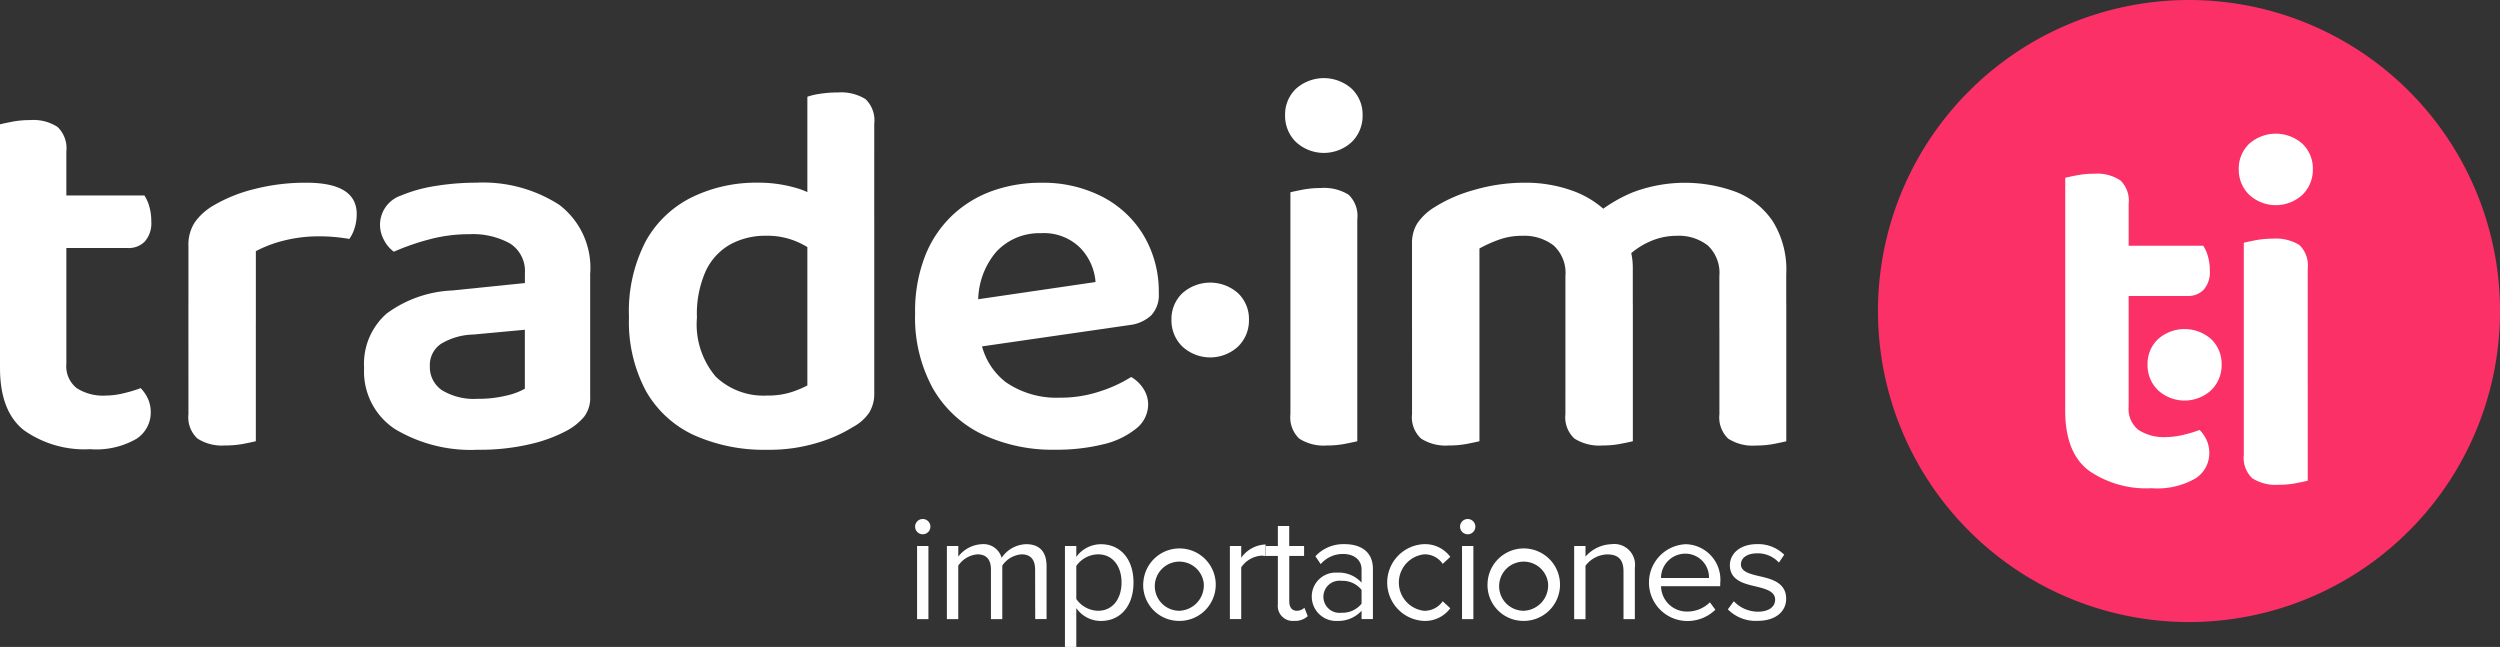
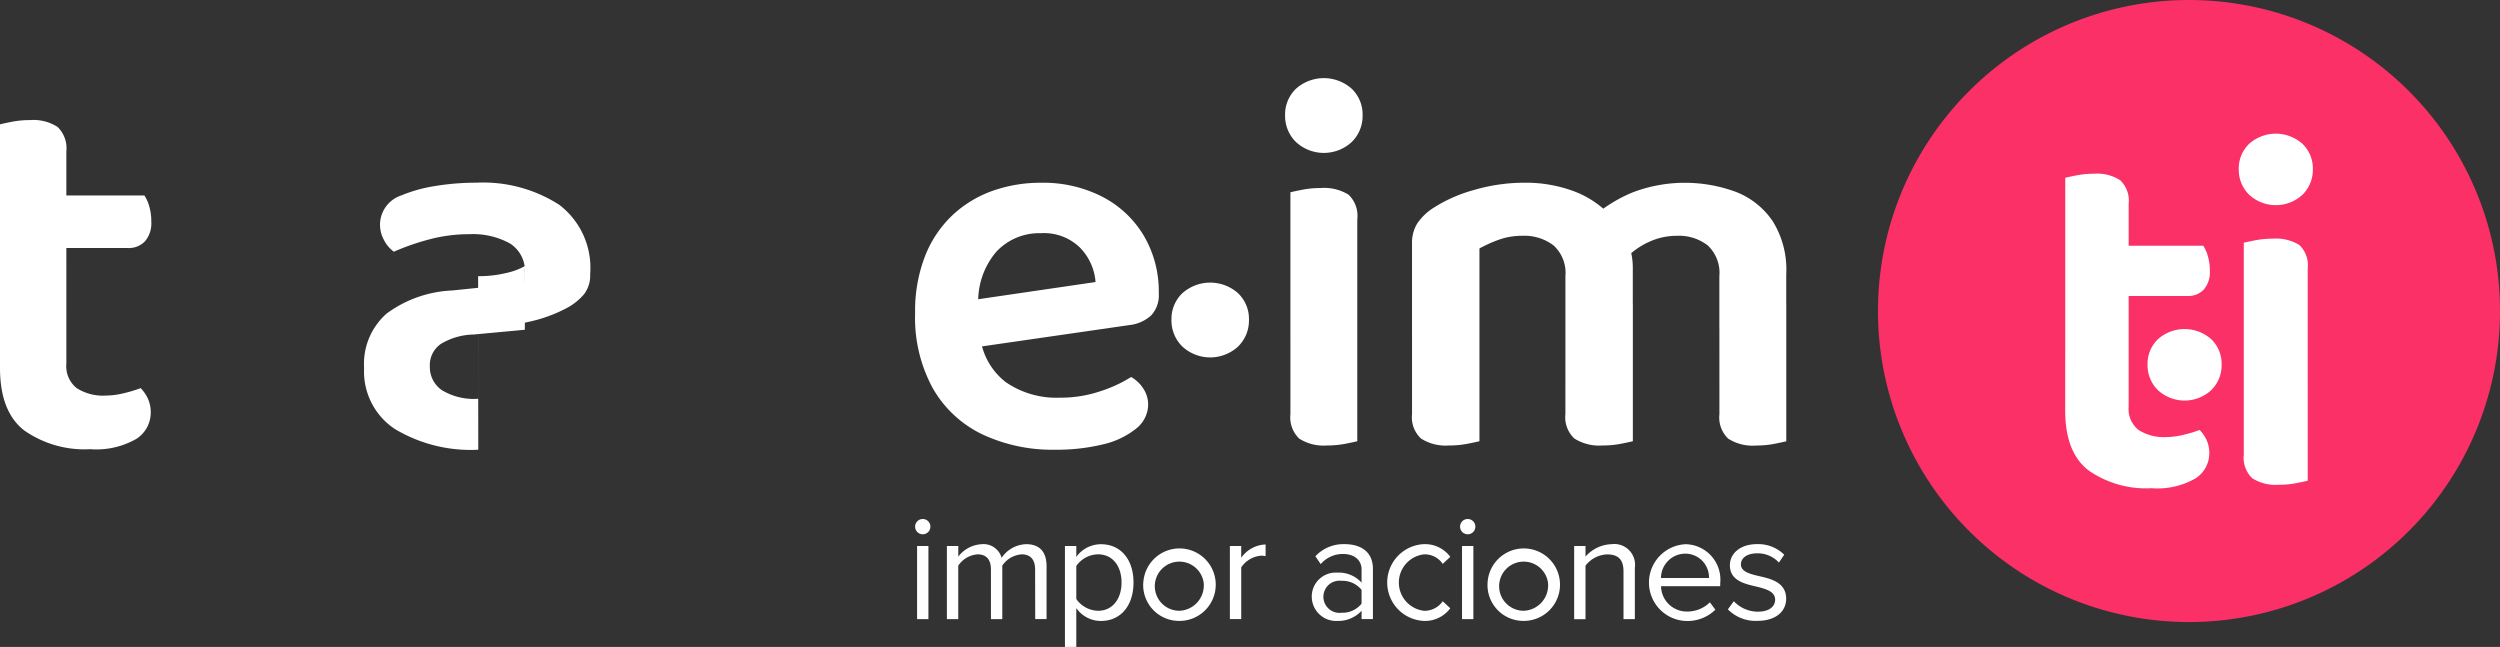
<svg xmlns="http://www.w3.org/2000/svg" width="177.639" height="45.969" viewBox="0 0 177.639 45.969">
  <rect x="0" y="0" width="177.639" height="45.969" fill="#333333" stroke="none" />
  <defs>
    <clipPath id="clip-path">
      <rect id="Rectángulo_2496" data-name="Rectángulo 2496" width="177.639" height="45.969" fill="none" />
    </clipPath>
  </defs>
  <g id="Grupo_6367" data-name="Grupo 6367" transform="translate(0 0)">
    <g id="Grupo_6366" data-name="Grupo 6366" transform="translate(0 0)" clip-path="url(#clip-path)">
      <path id="Trazado_18375" data-name="Trazado 18375" d="M4.715,25.927H0V12.31q.3-.075.886-.189a6.667,6.667,0,0,1,1.264-.112,3.128,3.128,0,0,1,1.942.49,2.093,2.093,0,0,1,.622,1.735ZM0,24.908H4.715v4.413a1.987,1.987,0,0,0,.735,1.734,3.468,3.468,0,0,0,2.056.529,5.5,5.5,0,0,0,1.3-.17,9.641,9.641,0,0,0,1.188-.359,2.67,2.67,0,0,1,.51.736,2.307,2.307,0,0,1,.207,1,2.219,2.219,0,0,1-1.018,1.867,5.7,5.7,0,0,1-3.281.735,7.453,7.453,0,0,1-4.7-1.339Q0,32.716,0,29.623ZM2.866,21.1V17.364h7.393a2.682,2.682,0,0,1,.34.755,3.723,3.723,0,0,1,.151,1.094,1.971,1.971,0,0,1-.453,1.415A1.594,1.594,0,0,1,9.09,21.1Z" transform="translate(0 -3.476)" fill="#fff" />
-       <path id="Trazado_18376" data-name="Trazado 18376" d="M23.634,23.137v5.092h-4.79V22.761a2.9,2.9,0,0,1,.453-1.679,4.24,4.24,0,0,1,1.32-1.188,10.754,10.754,0,0,1,2.9-1.169,14.582,14.582,0,0,1,3.7-.453q3.583,0,3.583,2.225a3.27,3.27,0,0,1-.151,1,2.614,2.614,0,0,1-.377.773c-.252-.05-.566-.094-.943-.131a11.567,11.567,0,0,0-1.17-.057,10.086,10.086,0,0,0-2.527.3,8.749,8.749,0,0,0-2,.754m-4.79,3.583,4.79.227v9.693q-.3.075-.886.189a6.891,6.891,0,0,1-1.3.113,3.217,3.217,0,0,1-1.961-.491,2.056,2.056,0,0,1-.641-1.734Z" transform="translate(-5.454 -5.289)" fill="#fff" />
-       <path id="Trazado_18377" data-name="Trazado 18377" d="M44.524,37.244A10.476,10.476,0,0,1,38.6,35.772a4.89,4.89,0,0,1-2.188-4.337,4.754,4.754,0,0,1,1.6-3.866,8.451,8.451,0,0,1,4.658-1.641l5.167-.529v-.679a2.323,2.323,0,0,0-1.057-2.131,5.458,5.458,0,0,0-2.9-.66,10.964,10.964,0,0,0-2.867.377,16.939,16.939,0,0,0-2.489.868,2.406,2.406,0,0,1-.7-.83,2.29,2.29,0,0,1-.282-1.094,2.2,2.2,0,0,1,1.509-2.075,10.492,10.492,0,0,1,2.471-.679,17.932,17.932,0,0,1,2.847-.227,10.016,10.016,0,0,1,5.9,1.565,5.62,5.62,0,0,1,2.206,4.922v8.713a2.2,2.2,0,0,1-.433,1.434,4.2,4.2,0,0,1-1.15.943,10.4,10.4,0,0,1-2.678,1,15.627,15.627,0,0,1-3.7.4m0-3.621a8.249,8.249,0,0,0,2-.227,4.714,4.714,0,0,0,1.32-.49V28.719l-3.659.34a4.673,4.673,0,0,0-2.3.66,1.824,1.824,0,0,0-.792,1.6A1.989,1.989,0,0,0,41.921,33a4.362,4.362,0,0,0,2.6.622" transform="translate(-10.54 -5.288)" fill="#fff" />
-       <path id="Trazado_18378" data-name="Trazado 18378" d="M75.575,30.068V18.3l4.753-.038V30.6a2.563,2.563,0,0,1-.358,1.395,3.2,3.2,0,0,1-1.15,1.019,10.144,10.144,0,0,1-2.49,1.112,11.68,11.68,0,0,1-3.583.51,12.181,12.181,0,0,1-5.224-1.038,7.564,7.564,0,0,1-3.414-3.13A10.407,10.407,0,0,1,62.9,25.2a10.748,10.748,0,0,1,1.207-5.413,7.578,7.578,0,0,1,3.3-3.112,10.413,10.413,0,0,1,4.62-1.018,9.489,9.489,0,0,1,2.546.32,5.8,5.8,0,0,1,1.83.811v4.036a6.437,6.437,0,0,0-1.546-.962,5.3,5.3,0,0,0-2.225-.433,5.181,5.181,0,0,0-2.508.6A4.222,4.222,0,0,0,68.371,21.9a7.406,7.406,0,0,0-.642,3.338,5.744,5.744,0,0,0,1.339,4.206,4.916,4.916,0,0,0,3.639,1.339,5.506,5.506,0,0,0,1.678-.226,7.14,7.14,0,0,0,1.188-.491m4.753-10.787H75.575V9.55a4.865,4.865,0,0,1,.887-.207,7.98,7.98,0,0,1,1.263-.095,3.305,3.305,0,0,1,1.98.471,2.09,2.09,0,0,1,.622,1.754Z" transform="translate(-18.207 -2.677)" fill="#fff" />
+       <path id="Trazado_18377" data-name="Trazado 18377" d="M44.524,37.244A10.476,10.476,0,0,1,38.6,35.772a4.89,4.89,0,0,1-2.188-4.337,4.754,4.754,0,0,1,1.6-3.866,8.451,8.451,0,0,1,4.658-1.641l5.167-.529v-.679a2.323,2.323,0,0,0-1.057-2.131,5.458,5.458,0,0,0-2.9-.66,10.964,10.964,0,0,0-2.867.377,16.939,16.939,0,0,0-2.489.868,2.406,2.406,0,0,1-.7-.83,2.29,2.29,0,0,1-.282-1.094,2.2,2.2,0,0,1,1.509-2.075,10.492,10.492,0,0,1,2.471-.679,17.932,17.932,0,0,1,2.847-.227,10.016,10.016,0,0,1,5.9,1.565,5.62,5.62,0,0,1,2.206,4.922a2.2,2.2,0,0,1-.433,1.434,4.2,4.2,0,0,1-1.15.943,10.4,10.4,0,0,1-2.678,1,15.627,15.627,0,0,1-3.7.4m0-3.621a8.249,8.249,0,0,0,2-.227,4.714,4.714,0,0,0,1.32-.49V28.719l-3.659.34a4.673,4.673,0,0,0-2.3.66,1.824,1.824,0,0,0-.792,1.6A1.989,1.989,0,0,0,41.921,33a4.362,4.362,0,0,0,2.6.622" transform="translate(-10.54 -5.288)" fill="#fff" />
      <path id="Trazado_18379" data-name="Trazado 18379" d="M94.53,30.153,94.3,26.8l10.033-1.471a3.915,3.915,0,0,0-1.094-2.433,3.659,3.659,0,0,0-2.791-1.037,4.164,4.164,0,0,0-3.168,1.32A5.417,5.417,0,0,0,96,26.947l.113,2.036a4.791,4.791,0,0,0,1.83,3.452,6.33,6.33,0,0,0,3.828,1.112,8.9,8.9,0,0,0,2.942-.471,9.6,9.6,0,0,0,2.15-1,2.5,2.5,0,0,1,.868.83,2.061,2.061,0,0,1,.34,1.132,2.2,2.2,0,0,1-.868,1.716,5.8,5.8,0,0,1-2.358,1.113,13.828,13.828,0,0,1-3.376.377,11.7,11.7,0,0,1-5.186-1.094,8.066,8.066,0,0,1-3.508-3.262,10.445,10.445,0,0,1-1.263-5.338,10.761,10.761,0,0,1,.717-4.092,8.005,8.005,0,0,1,1.961-2.9,8.149,8.149,0,0,1,2.848-1.717,10.2,10.2,0,0,1,3.414-.566,9.2,9.2,0,0,1,4.375,1,7.358,7.358,0,0,1,2.942,2.772,7.81,7.81,0,0,1,1.057,4.074,2.106,2.106,0,0,1-.547,1.585,2.729,2.729,0,0,1-1.528.679Z" transform="translate(-26.488 -5.289)" fill="#fff" />
      <path id="Trazado_18380" data-name="Trazado 18380" d="M128.51,10.454a2.528,2.528,0,0,1,.773-1.886,2.976,2.976,0,0,1,3.961,0,2.528,2.528,0,0,1,.773,1.886,2.589,2.589,0,0,1-.773,1.9,2.923,2.923,0,0,1-3.961,0,2.589,2.589,0,0,1-.773-1.9m5.13,15.691h-4.752V15.924c.2-.05.5-.113.887-.188a6.657,6.657,0,0,1,1.263-.113,3.3,3.3,0,0,1,1.98.471,2.087,2.087,0,0,1,.622,1.754Zm-4.752-2.452h4.752v9.92q-.3.075-.886.189a6.668,6.668,0,0,1-1.263.113,3.205,3.205,0,0,1-1.98-.491,2.09,2.09,0,0,1-.622-1.734Z" transform="translate(-37.197 -2.262)" fill="#fff" />
      <path id="Trazado_18381" data-name="Trazado 18381" d="M156.887,24.344v4.3H152.1V24.911a2.638,2.638,0,0,0-.848-2.188,3.424,3.424,0,0,0-2.207-.679,4.84,4.84,0,0,0-1.735.3,9.524,9.524,0,0,0-1.319.6v5.7H141.2V22.609a2.626,2.626,0,0,1,.377-1.452,3.991,3.991,0,0,1,1.169-1.113,10.452,10.452,0,0,1,2.886-1.263,12.719,12.719,0,0,1,3.565-.509,9.811,9.811,0,0,1,3.394.566,6.81,6.81,0,0,1,2.6,1.659q.263.265.49.491a1.989,1.989,0,0,1,.377.528,5.641,5.641,0,0,1,.585,1.263,4.94,4.94,0,0,1,.245,1.565M141.2,26.834h4.791v9.806c-.2.05-.5.113-.887.189a6.883,6.883,0,0,1-1.3.113,3.22,3.22,0,0,1-1.961-.49,2.059,2.059,0,0,1-.642-1.735Zm10.9,0h4.791v9.806q-.3.075-.887.189a6.663,6.663,0,0,1-1.263.113,3.3,3.3,0,0,1-2-.49,2.059,2.059,0,0,1-.642-1.735Zm15.69-2.112v3.922h-4.752V24.911a2.669,2.669,0,0,0-.83-2.188,3.346,3.346,0,0,0-2.188-.679,4.689,4.689,0,0,0-1.942.415,5.307,5.307,0,0,0-1.6,1.094l-2.376-2.9a10.584,10.584,0,0,1,2.734-1.678,10.455,10.455,0,0,1,7.412-.038,5.609,5.609,0,0,1,2.584,2.074,6.494,6.494,0,0,1,.961,3.715m-4.752,2.112h4.752v9.806q-.3.075-.886.189a6.668,6.668,0,0,1-1.263.113,3.21,3.21,0,0,1-1.98-.49,2.093,2.093,0,0,1-.622-1.735Z" transform="translate(-40.868 -5.289)" fill="#fff" />
      <path id="Trazado_18382" data-name="Trazado 18382" d="M117.146,30.9a2.528,2.528,0,0,1,.773-1.886,2.976,2.976,0,0,1,3.961,0,2.528,2.528,0,0,1,.773,1.886,2.589,2.589,0,0,1-.773,1.9,2.921,2.921,0,0,1-3.961,0,2.589,2.589,0,0,1-.773-1.9" transform="translate(-33.907 -8.178)" fill="#fff" />
      <path id="Trazado_18383" data-name="Trazado 18383" d="M91.512,52.44a.543.543,0,1,1,1.086,0,.543.543,0,0,1-1.086,0m.14,1.376h.806V59.01h-.806Z" transform="translate(-26.488 -15.019)" fill="#fff" />
      <path id="Trazado_18384" data-name="Trazado 18384" d="M100.959,56.215c0-.656-.291-1.075-.957-1.075a1.814,1.814,0,0,0-1.376.8v3.806h-.806V56.215c0-.656-.28-1.075-.957-1.075a1.811,1.811,0,0,0-1.366.806v3.8H94.69V54.548H95.5V55.3a2.242,2.242,0,0,1,1.678-.882,1.332,1.332,0,0,1,1.4.968,2.187,2.187,0,0,1,1.742-.968c.946,0,1.452.527,1.452,1.57v3.753h-.806Z" transform="translate(-27.408 -15.751)" fill="#fff" />
      <path id="Trazado_18385" data-name="Trazado 18385" d="M106.494,61.72V54.547h.807v.774a2.17,2.17,0,0,1,1.752-.9c1.366,0,2.312,1.032,2.312,2.721s-.946,2.731-2.312,2.731a2.127,2.127,0,0,1-1.752-.914V61.72Zm2.355-6.581a1.92,1.92,0,0,0-1.548.828v2.345a1.929,1.929,0,0,0,1.548.838c1.043,0,1.667-.86,1.667-2.011s-.624-2-1.667-2" transform="translate(-30.824 -15.751)" fill="#fff" />
      <path id="Trazado_18386" data-name="Trazado 18386" d="M114.333,57.139A2.575,2.575,0,1,1,116.9,59.87a2.549,2.549,0,0,1-2.571-2.731m4.291,0a1.746,1.746,0,1,0-1.72,2.011,1.806,1.806,0,0,0,1.72-2.011" transform="translate(-33.093 -15.751)" fill="#fff" />
      <path id="Trazado_18387" data-name="Trazado 18387" d="M122.989,54.556h.806v.838a2.209,2.209,0,0,1,1.732-.946v.828a1.431,1.431,0,0,0-.323-.032,1.9,1.9,0,0,0-1.409.828V59.75h-.806Z" transform="translate(-35.599 -15.76)" fill="#fff" />
-       <path id="Trazado_18388" data-name="Trazado 18388" d="M127.436,58.129v-3.4h-.86v-.709h.86V52.6h.806v1.42H129.3v.709h-1.054v3.227c0,.387.173.667.527.667a.78.78,0,0,0,.549-.215l.237.6a1.322,1.322,0,0,1-.969.333,1.062,1.062,0,0,1-1.15-1.215" transform="translate(-36.637 -15.225)" fill="#fff" />
      <path id="Trazado_18389" data-name="Trazado 18389" d="M134.715,59.15a2.249,2.249,0,0,1-1.722.721,1.73,1.73,0,0,1-1.817-1.721,1.7,1.7,0,0,1,1.817-1.71,2.172,2.172,0,0,1,1.722.71v-.936c0-.7-.56-1.1-1.312-1.1a2.063,2.063,0,0,0-1.592.721l-.377-.559a2.719,2.719,0,0,1,2.076-.86c1.1,0,2.011.5,2.011,1.753v3.571h-.806Zm0-1.484a1.742,1.742,0,0,0-1.43-.645,1.143,1.143,0,1,0,0,2.269,1.74,1.74,0,0,0,1.43-.645Z" transform="translate(-37.968 -15.751)" fill="#fff" />
      <path id="Trazado_18390" data-name="Trazado 18390" d="M141.3,54.418a2.224,2.224,0,0,1,1.9.9l-.538.5a1.54,1.54,0,0,0-1.323-.678,2.018,2.018,0,0,0,0,4.011,1.566,1.566,0,0,0,1.323-.677l.538.495a2.224,2.224,0,0,1-1.9.9,2.73,2.73,0,0,1,0-5.452" transform="translate(-40.149 -15.751)" fill="#fff" />
      <path id="Trazado_18391" data-name="Trazado 18391" d="M146.007,52.44a.543.543,0,1,1,1.086,0,.543.543,0,0,1-1.086,0m.139,1.376h.806V59.01h-.806Z" transform="translate(-42.261 -15.019)" fill="#fff" />
      <path id="Trazado_18392" data-name="Trazado 18392" d="M148.76,57.139a2.575,2.575,0,1,1,2.571,2.731,2.549,2.549,0,0,1-2.571-2.731m4.291,0a1.746,1.746,0,1,0-1.72,2.011,1.806,1.806,0,0,0,1.72-2.011" transform="translate(-43.058 -15.751)" fill="#fff" />
      <path id="Trazado_18393" data-name="Trazado 18393" d="M160.923,56.344c0-.914-.463-1.2-1.162-1.2a2.006,2.006,0,0,0-1.538.806v3.8h-.806V54.548h.806V55.3a2.576,2.576,0,0,1,1.85-.882,1.476,1.476,0,0,1,1.656,1.678v3.646h-.806Z" transform="translate(-45.564 -15.751)" fill="#fff" />
      <path id="Trazado_18394" data-name="Trazado 18394" d="M167.467,54.419a2.523,2.523,0,0,1,2.495,2.785v.2h-4.205a1.831,1.831,0,0,0,1.872,1.8,2.273,2.273,0,0,0,1.6-.656l.387.527a2.822,2.822,0,0,1-2.065.8,2.729,2.729,0,0,1-.086-5.452m-1.71,2.4h3.409a1.684,1.684,0,0,0-1.71-1.732,1.734,1.734,0,0,0-1.7,1.732" transform="translate(-47.731 -15.751)" fill="#fff" />
      <path id="Trazado_18395" data-name="Trazado 18395" d="M173.212,58.472a2.352,2.352,0,0,0,1.71.742c.794,0,1.225-.355,1.225-.86,0-.57-.634-.752-1.334-.924-.882-.2-1.881-.441-1.881-1.516,0-.806.7-1.5,1.936-1.5a2.63,2.63,0,0,1,1.925.753l-.377.559a2.023,2.023,0,0,0-1.548-.657c-.711,0-1.151.323-1.151.785,0,.506.591.667,1.269.829.9.2,1.945.463,1.945,1.613,0,.871-.7,1.57-2.043,1.57a2.763,2.763,0,0,1-2.1-.818Z" transform="translate(-50.014 -15.751)" fill="#fff" />
      <path id="Trazado_18396" data-name="Trazado 18396" d="M232,22.1A22.1,22.1,0,1,1,209.9,0,22.1,22.1,0,0,1,232,22.1" transform="translate(-54.36 0)" fill="#fa3067" />
      <path id="Trazado_18397" data-name="Trazado 18397" d="M211.03,30.675h-4.506V17.66c.193-.048.474-.108.848-.18a6.381,6.381,0,0,1,1.207-.107,2.99,2.99,0,0,1,1.857.468,2,2,0,0,1,.595,1.658Zm-4.506-.974h4.506v4.219a1.9,1.9,0,0,0,.7,1.658,3.312,3.312,0,0,0,1.965.505,5.258,5.258,0,0,0,1.243-.163,9.094,9.094,0,0,0,1.135-.342,2.548,2.548,0,0,1,.487.7,2.2,2.2,0,0,1,.2.955,2.122,2.122,0,0,1-.974,1.785,5.445,5.445,0,0,1-3.136.7,7.125,7.125,0,0,1-4.488-1.279q-1.641-1.28-1.641-4.236Zm2.74-3.641V22.491h7.066a2.579,2.579,0,0,1,.324.721,3.553,3.553,0,0,1,.144,1.045,1.884,1.884,0,0,1-.433,1.352,1.524,1.524,0,0,1-1.153.45Z" transform="translate(-59.777 -5.028)" fill="#fff" />
      <path id="Trazado_18398" data-name="Trazado 18398" d="M223.877,15.886a2.415,2.415,0,0,1,.74-1.8,2.846,2.846,0,0,1,3.785,0,2.417,2.417,0,0,1,.739,1.8,2.476,2.476,0,0,1-.739,1.821,2.793,2.793,0,0,1-3.785,0,2.474,2.474,0,0,1-.74-1.821m4.9,15h-4.543v-9.77c.193-.048.474-.108.848-.18a6.319,6.319,0,0,1,1.207-.109,3.161,3.161,0,0,1,1.893.45,2,2,0,0,1,.595,1.677Zm-4.543-2.343h4.543v9.482q-.289.071-.847.18a6.4,6.4,0,0,1-1.208.108,3.062,3.062,0,0,1-1.893-.469,2,2,0,0,1-.595-1.658Z" transform="translate(-64.8 -3.868)" fill="#fff" />
      <path id="Trazado_18399" data-name="Trazado 18399" d="M214.754,35.425a2.417,2.417,0,0,1,.739-1.8,2.847,2.847,0,0,1,3.786,0,2.417,2.417,0,0,1,.739,1.8,2.476,2.476,0,0,1-.739,1.821,2.794,2.794,0,0,1-3.786,0,2.476,2.476,0,0,1-.739-1.821" transform="translate(-62.159 -9.523)" fill="#fff" />
    </g>
  </g>
</svg>